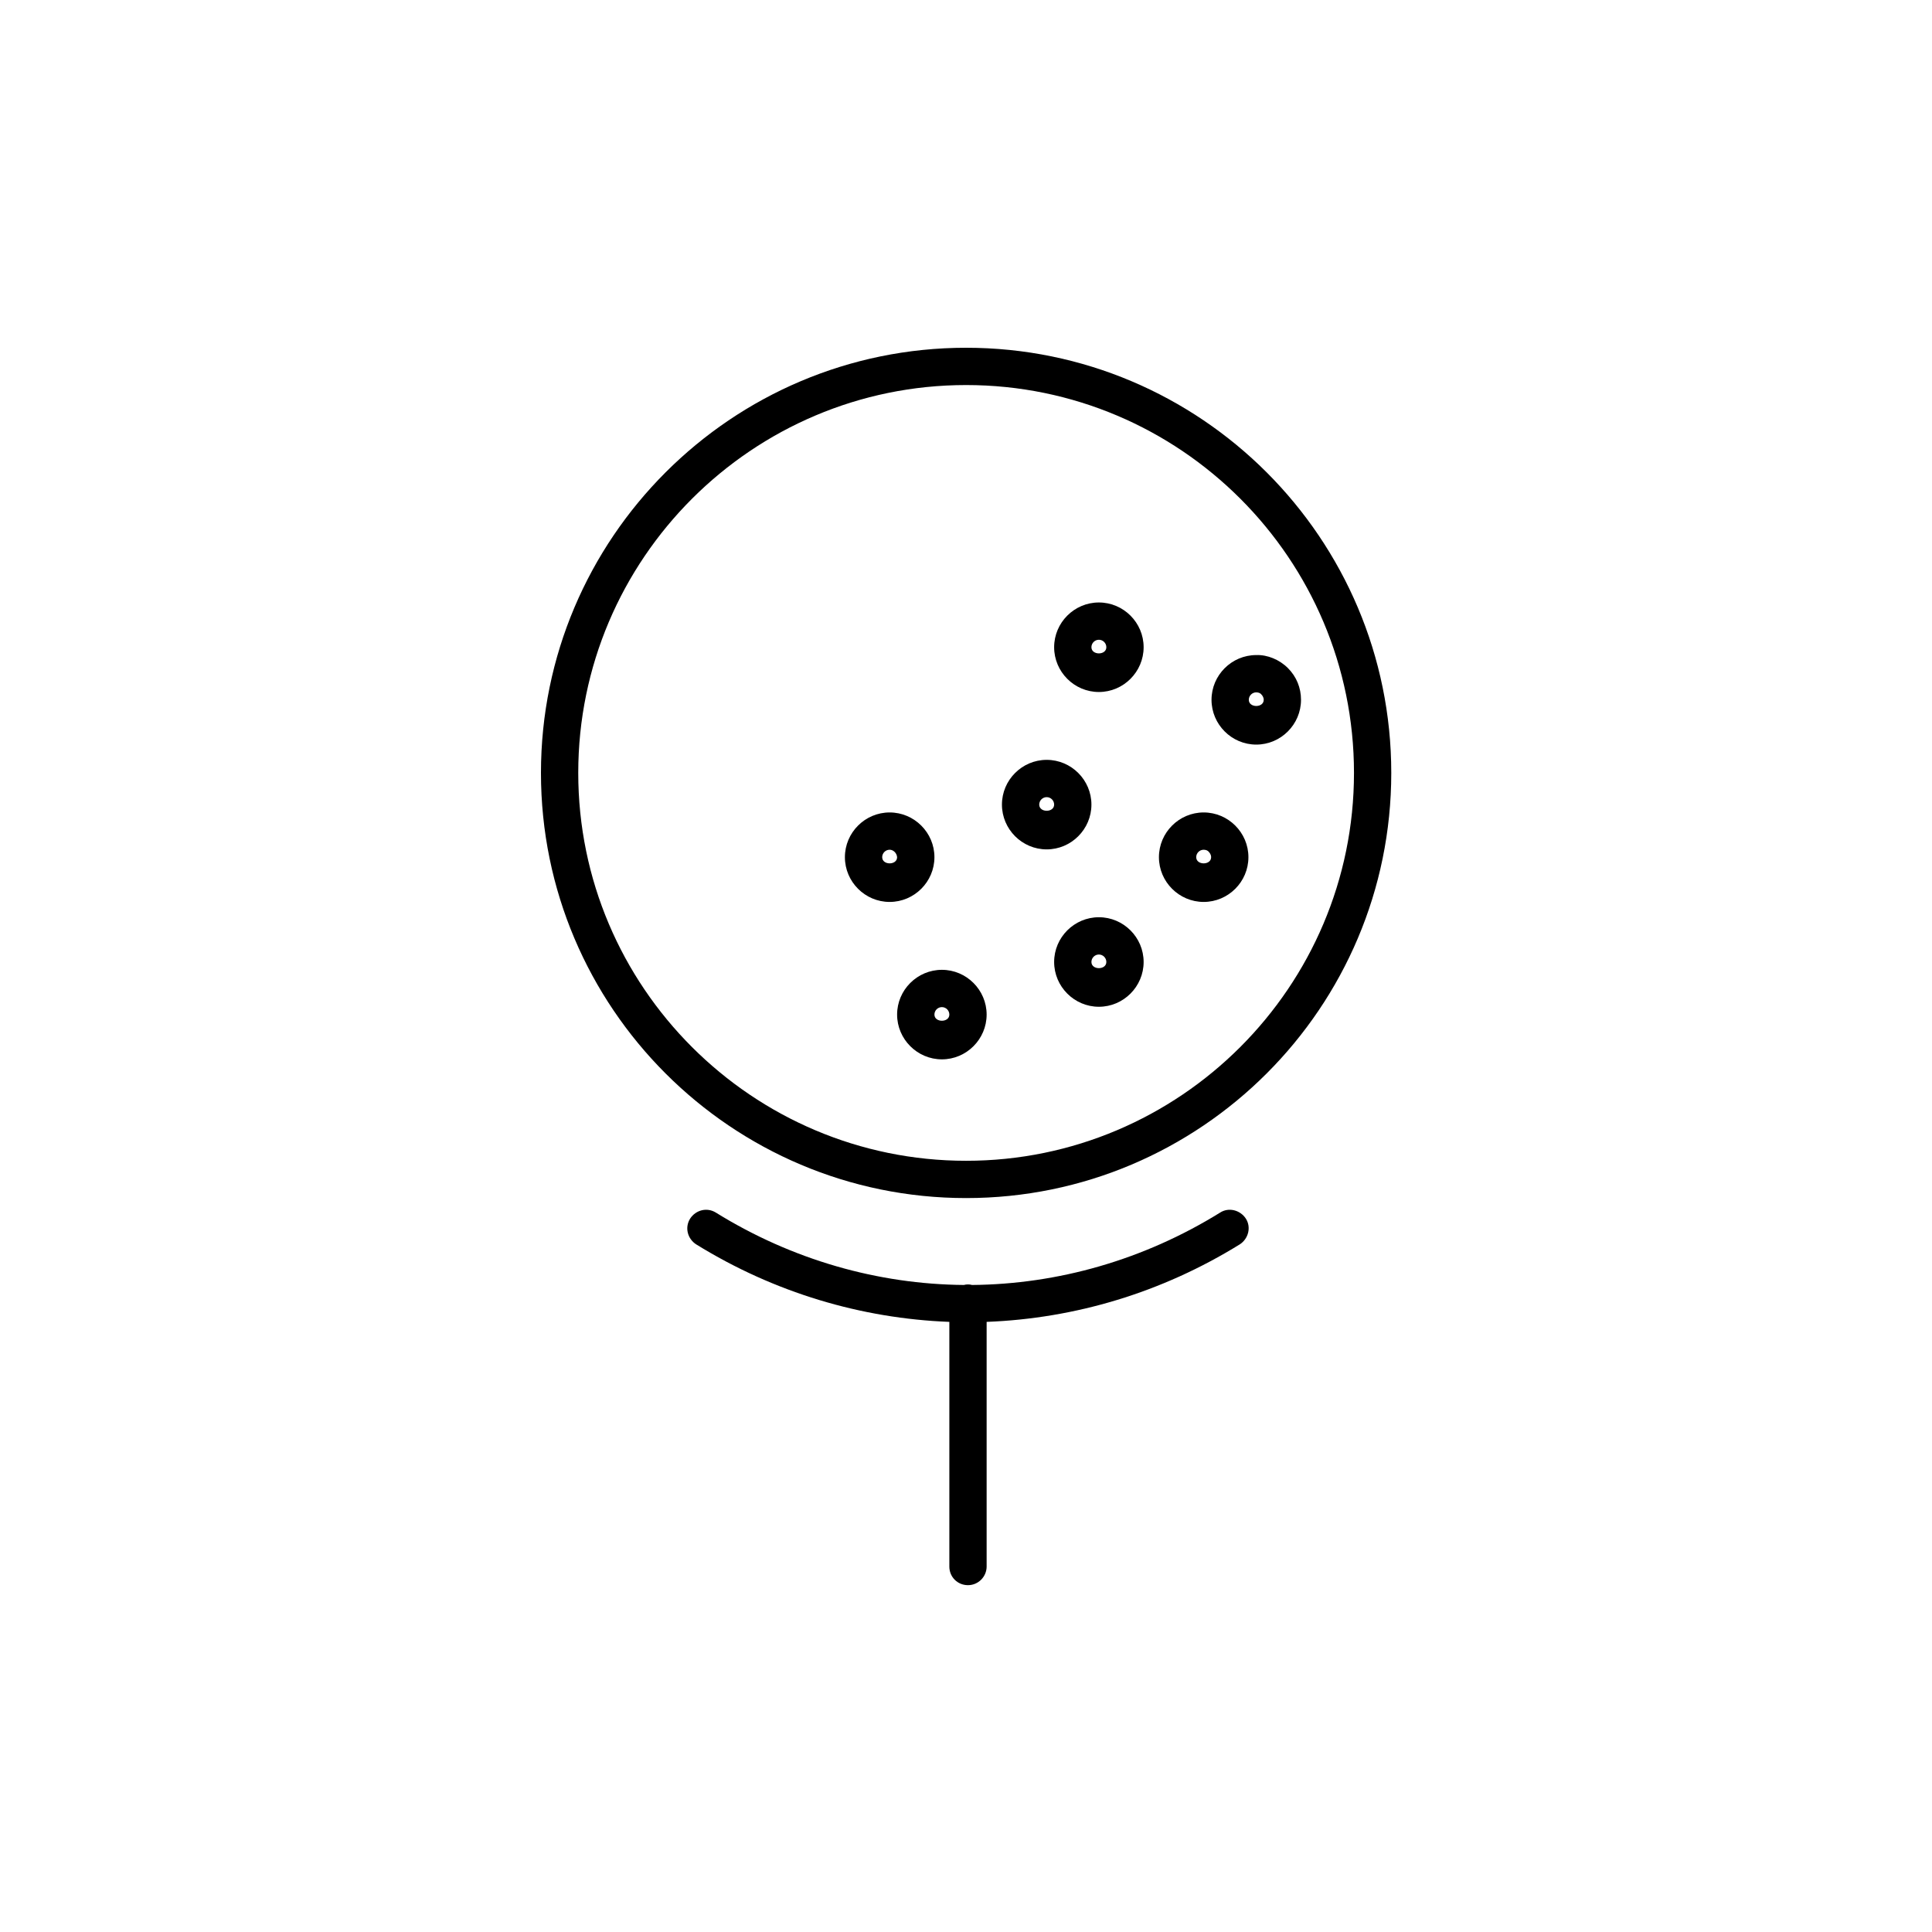
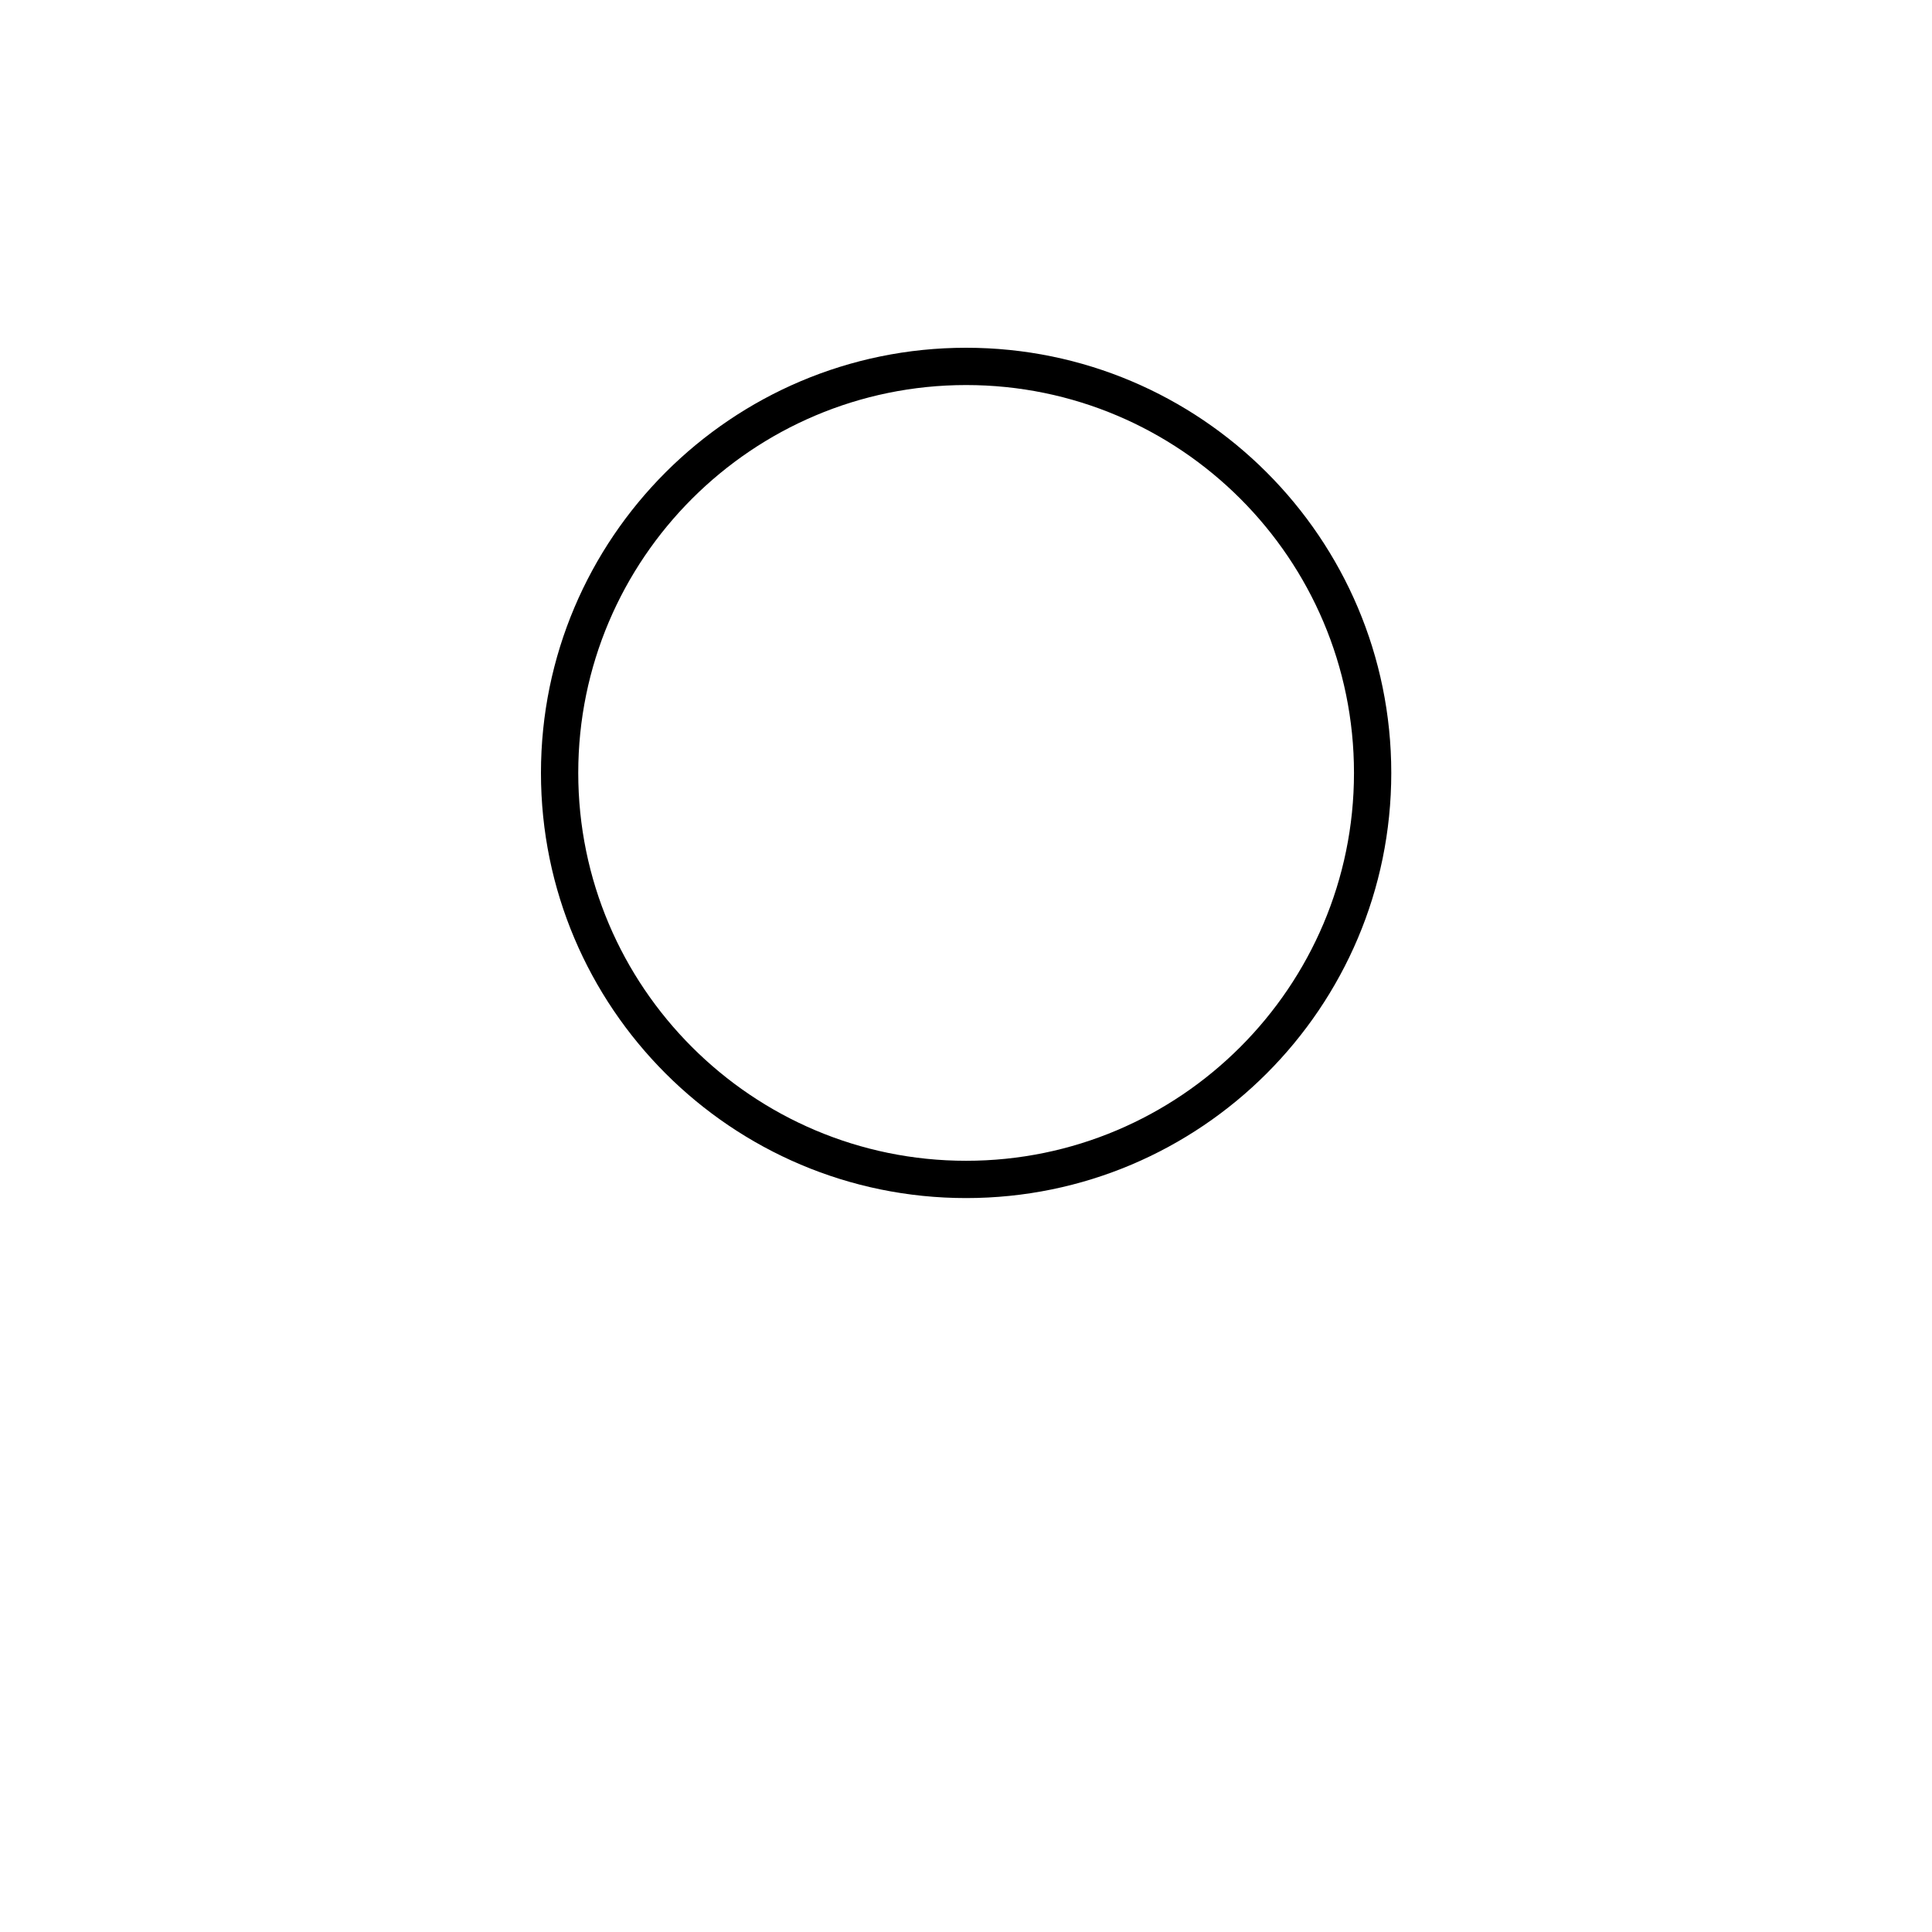
<svg xmlns="http://www.w3.org/2000/svg" width="50" height="50" viewBox="0 0 50 50" fill="none">
-   <path d="M25.003 31.006C18.932 31.006 14 26.074 14 20.003C14 13.932 18.932 9 25.003 9C31.074 9 36.006 13.932 36.006 20.003C36.006 26.074 31.074 31.006 25.003 31.006ZM25.003 9.965C19.473 9.965 14.965 14.463 14.965 20.003C14.965 25.543 19.473 30.041 25.003 30.041C30.533 30.041 35.041 25.543 35.041 20.003C35.041 14.463 30.543 9.965 25.003 9.965Z" fill="black" />
-   <path d="M25.051 41.024C24.781 41.024 24.569 40.812 24.569 40.542V34.21C22.3 34.123 20.042 33.457 18.015 32.203C17.793 32.058 17.716 31.768 17.861 31.537C18.006 31.315 18.295 31.238 18.527 31.382C20.505 32.608 22.725 33.236 24.945 33.255C25.013 33.236 25.09 33.236 25.157 33.255C27.377 33.236 29.597 32.608 31.576 31.382C31.798 31.238 32.097 31.315 32.242 31.537C32.386 31.759 32.309 32.058 32.087 32.203C30.06 33.457 27.812 34.123 25.534 34.21V40.542C25.534 40.802 25.321 41.024 25.051 41.024ZM24.376 27.416C23.739 27.416 23.217 26.894 23.217 26.257C23.217 25.62 23.739 25.099 24.376 25.099C25.013 25.099 25.534 25.62 25.534 26.257C25.534 26.894 25.013 27.416 24.376 27.416ZM24.376 26.064C24.269 26.064 24.183 26.151 24.183 26.257C24.183 26.47 24.569 26.47 24.569 26.257C24.569 26.151 24.482 26.064 24.376 26.064ZM28.439 26.055C27.802 26.055 27.281 25.533 27.281 24.896C27.281 24.259 27.802 23.738 28.439 23.738C29.076 23.738 29.597 24.259 29.597 24.896C29.597 25.533 29.076 26.055 28.439 26.055ZM28.439 24.703C28.333 24.703 28.246 24.79 28.246 24.896C28.246 25.109 28.632 25.109 28.632 24.896C28.632 24.79 28.545 24.703 28.439 24.703ZM31.151 23.342C30.514 23.342 29.993 22.821 29.993 22.184C29.993 21.547 30.514 21.026 31.151 21.026C31.788 21.026 32.309 21.547 32.309 22.184C32.309 22.821 31.788 23.342 31.151 23.342ZM31.151 21.991C31.045 21.991 30.958 22.078 30.958 22.184C30.958 22.397 31.344 22.397 31.344 22.184C31.344 22.117 31.305 22.068 31.286 22.049C31.267 22.02 31.219 21.991 31.151 21.991ZM23.024 23.342C22.387 23.342 21.866 22.821 21.866 22.184C21.866 21.547 22.387 21.026 23.024 21.026C23.661 21.026 24.183 21.547 24.183 22.184C24.183 22.821 23.661 23.342 23.024 23.342ZM23.024 21.991C22.918 21.991 22.831 22.078 22.831 22.184C22.831 22.397 23.217 22.397 23.217 22.184C23.208 22.078 23.121 21.991 23.024 21.991ZM27.088 21.982C26.451 21.982 25.93 21.46 25.93 20.823C25.93 20.186 26.451 19.665 27.088 19.665C27.725 19.665 28.246 20.186 28.246 20.823C28.246 21.46 27.725 21.982 27.088 21.982ZM27.088 20.63C26.982 20.63 26.895 20.717 26.895 20.823C26.895 21.036 27.281 21.036 27.281 20.823C27.281 20.717 27.194 20.63 27.088 20.63ZM32.512 19.27C31.875 19.27 31.354 18.748 31.354 18.111C31.354 17.474 31.875 16.953 32.512 16.953C32.801 16.943 33.11 17.069 33.332 17.291C33.554 17.513 33.67 17.802 33.67 18.111C33.67 18.748 33.149 19.27 32.512 19.27ZM32.512 17.918C32.406 17.918 32.319 18.005 32.319 18.111C32.319 18.324 32.705 18.324 32.705 18.111C32.705 18.044 32.666 17.995 32.647 17.976C32.628 17.947 32.58 17.918 32.512 17.918ZM28.439 17.909C27.802 17.909 27.281 17.387 27.281 16.75C27.281 16.113 27.802 15.592 28.439 15.592C29.076 15.592 29.597 16.113 29.597 16.75C29.597 17.387 29.076 17.909 28.439 17.909ZM28.439 16.557C28.333 16.557 28.246 16.644 28.246 16.75C28.246 16.963 28.632 16.963 28.632 16.75C28.632 16.644 28.545 16.557 28.439 16.557Z" fill="black" />
+   <path d="M25.003 31.006C18.932 31.006 14 26.074 14 20.003C14 13.932 18.932 9 25.003 9C31.074 9 36.006 13.932 36.006 20.003C36.006 26.074 31.074 31.006 25.003 31.006M25.003 9.965C19.473 9.965 14.965 14.463 14.965 20.003C14.965 25.543 19.473 30.041 25.003 30.041C30.533 30.041 35.041 25.543 35.041 20.003C35.041 14.463 30.543 9.965 25.003 9.965Z" fill="black" />
</svg>